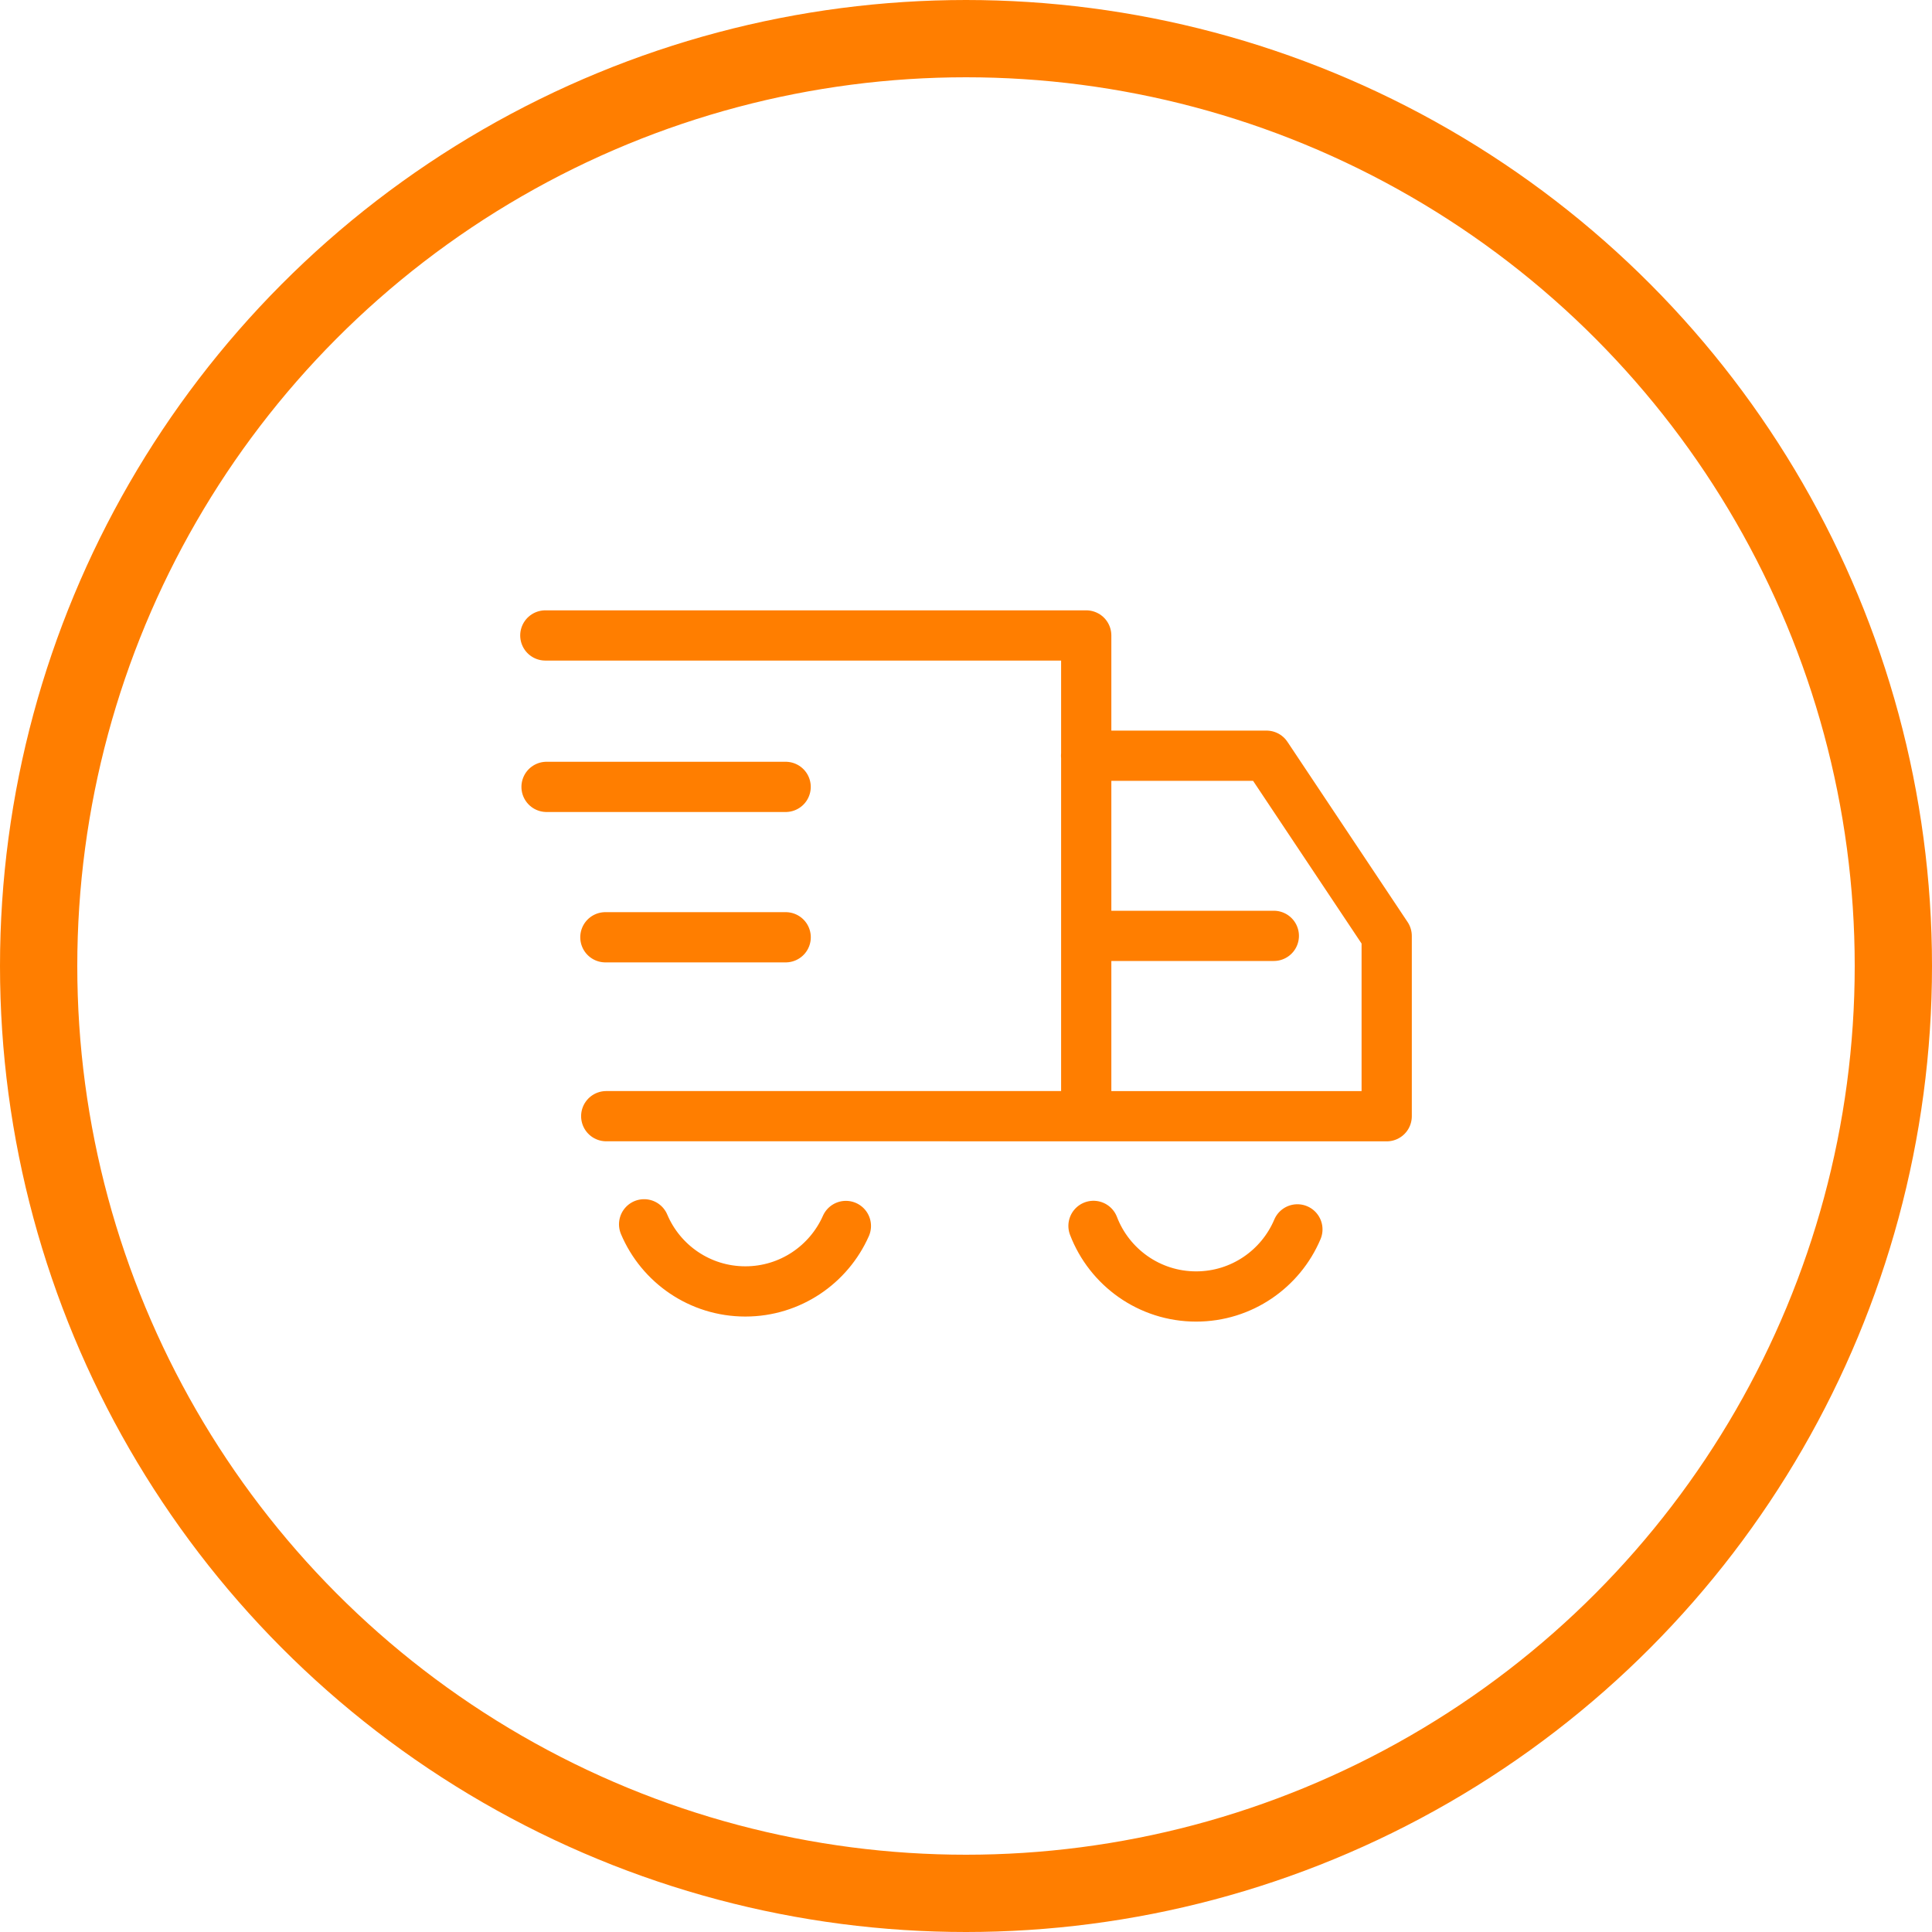
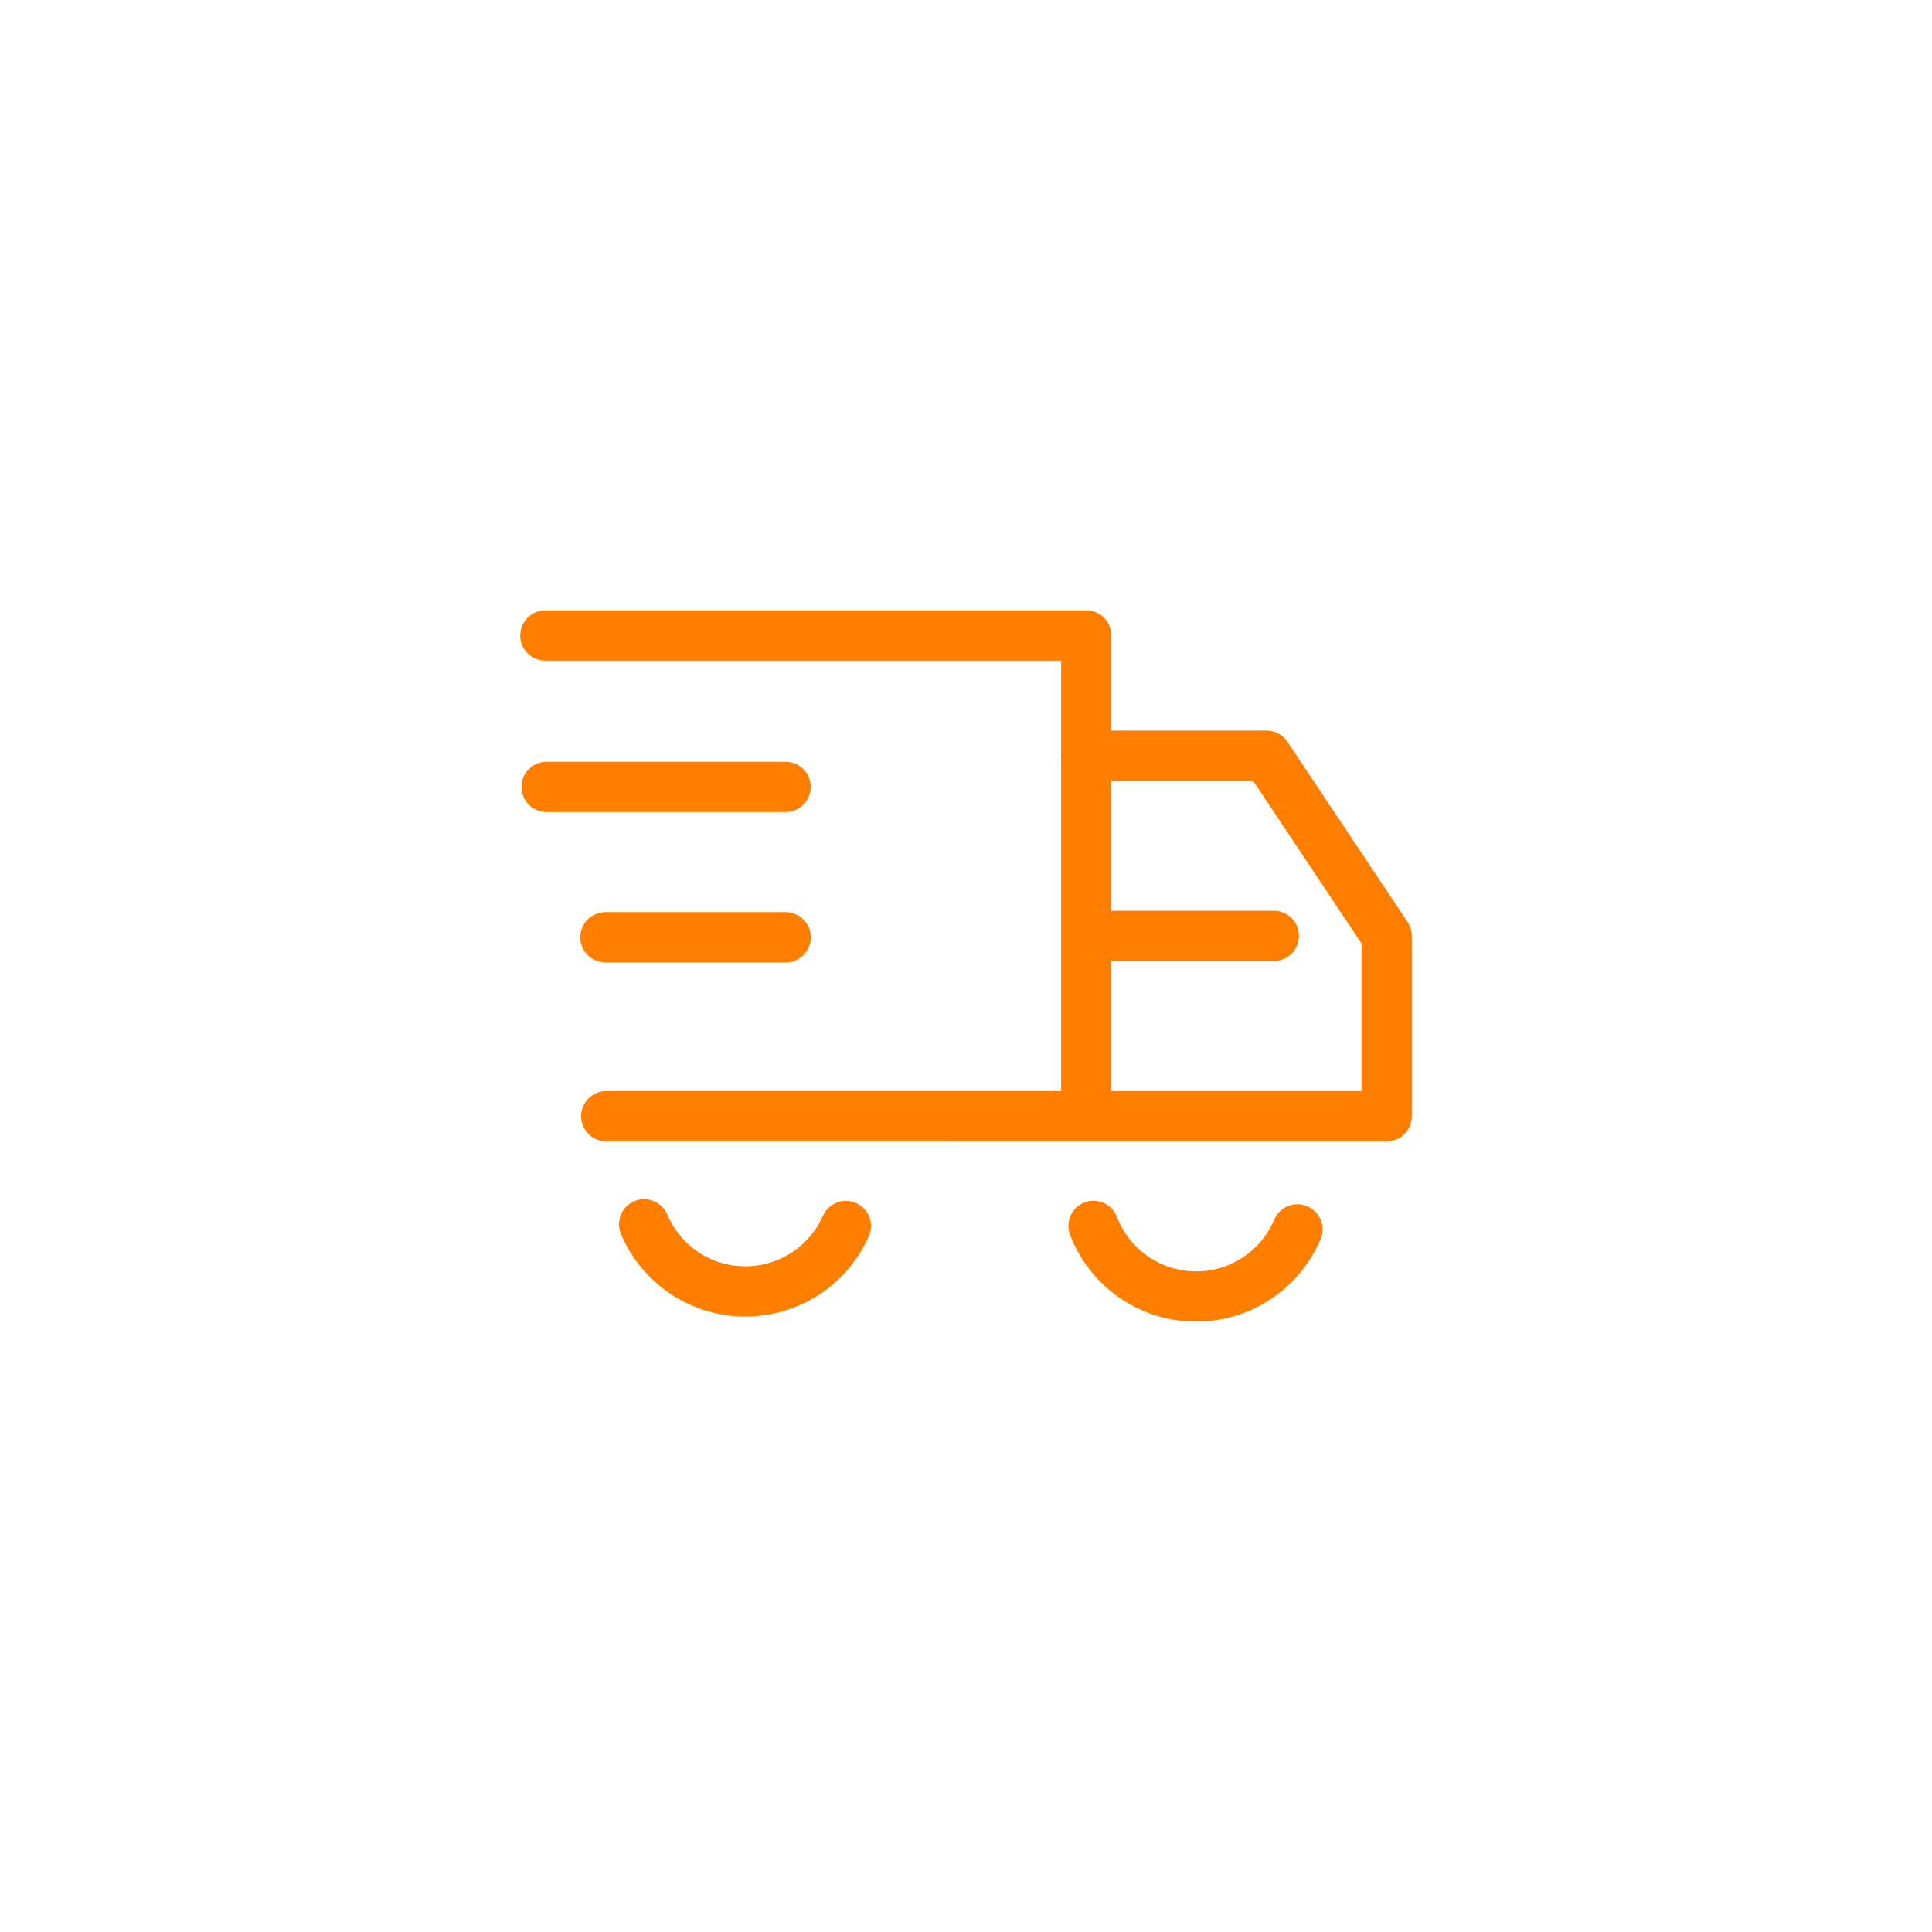
<svg xmlns="http://www.w3.org/2000/svg" width="100" height="100" viewBox="0 0 100 100" fill="none">
  <path d="M40.665 40.729H28.289M31.334 48.513H40.667M33.339 63.37C34.202 65.412 36.223 66.844 38.58 66.844C40.901 66.844 42.901 65.451 43.783 63.456M56.599 63.452C57.418 65.589 59.488 67.106 61.912 67.106C64.269 67.106 66.29 65.673 67.153 63.632M28.226 32.891H56.223V57.773H31.378M56.217 39.116H65.555L71.775 48.445V57.776H49.217M65.933 48.44H56.599" stroke="#FF7E00" stroke-width="2.6" stroke-miterlimit="10" stroke-linecap="round" stroke-linejoin="round" />
-   <circle cx="50" cy="50" r="48" stroke="#FF7E00" stroke-width="4" />
</svg>